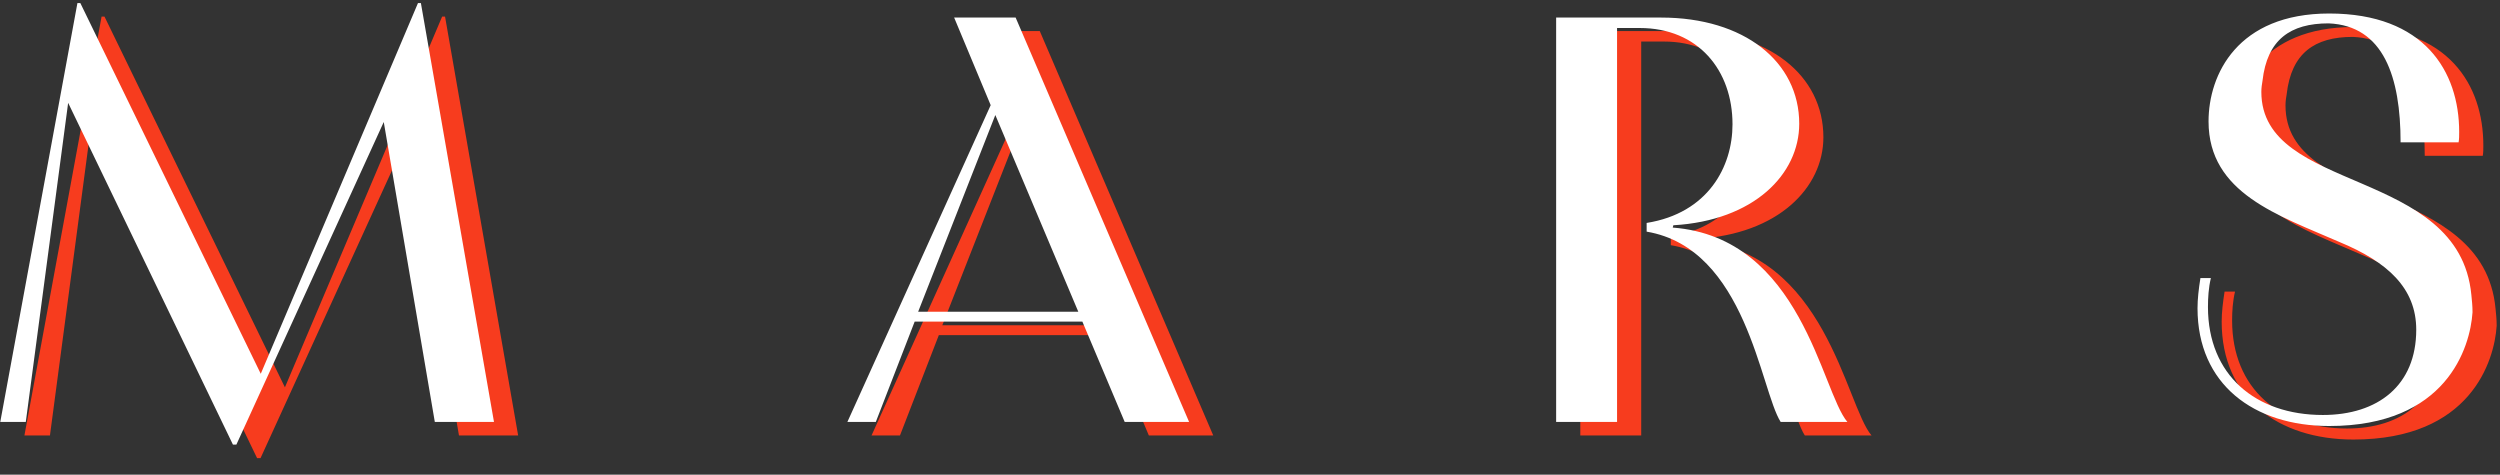
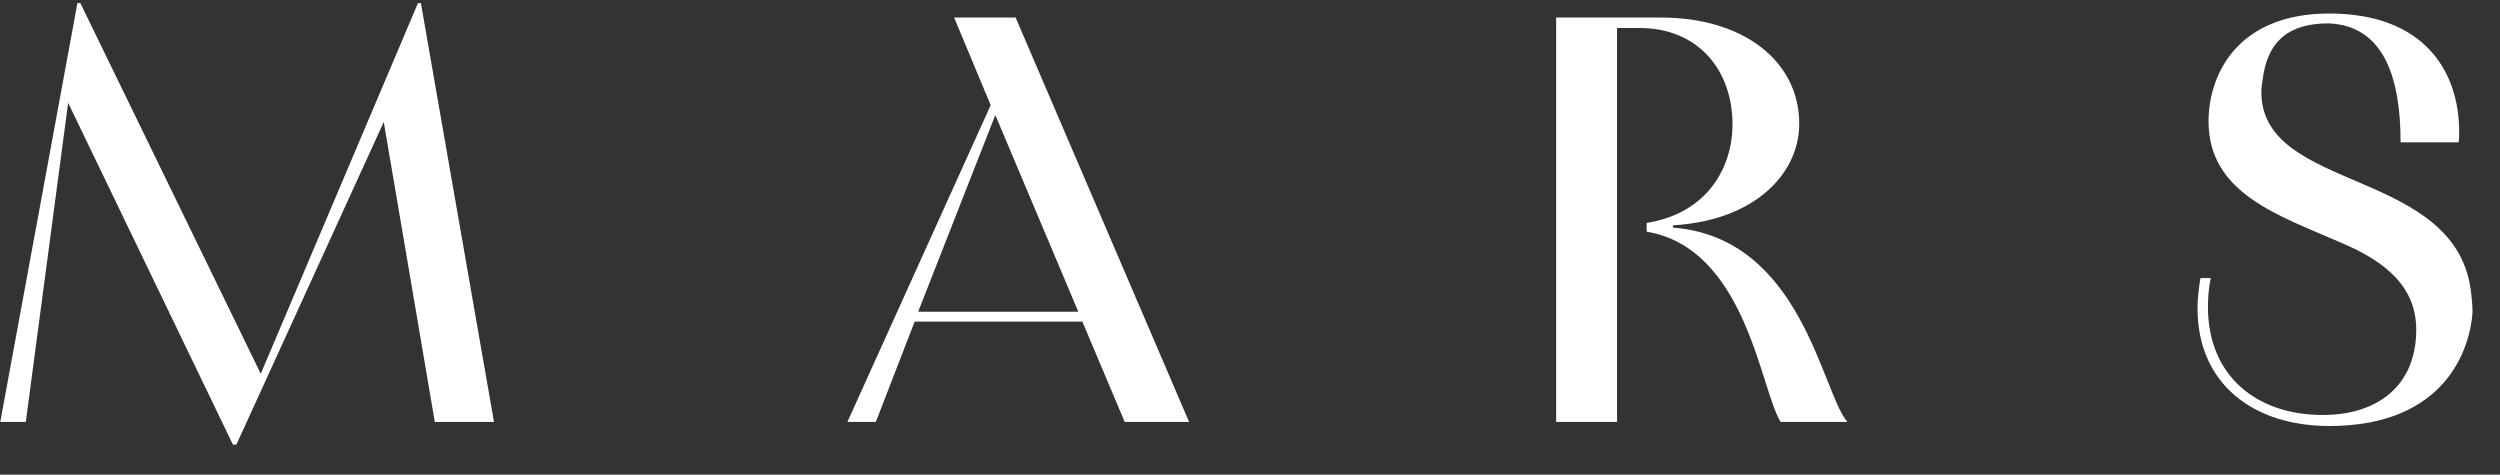
<svg xmlns="http://www.w3.org/2000/svg" id="Слой_1" x="0px" y="0px" viewBox="0 0 237 45" style="enable-background:new 0 0 237 45;" xml:space="preserve">
  <rect x="0" y="0" width="237" height="45" fill="#333333" stroke="none" />
  <g>
    <g>
-       <path style="fill:#F73C1E;" d="M2.315,41.283L9.63,1.572h0.275L27.01,36.718L41.915,1.572h0.275l6.93,39.71h-5.61l-4.84-28.435 L24.7,43.428h-0.33L8.75,11.033l-4.015,30.25H2.315z M82.622,41.283l13.585-30.03l-3.465-8.305h5.83l16.445,38.335h-6.105 l-4.015-9.515H89.002l-3.685,9.515H82.622z M89.332,30.833h15.18l-7.865-18.645L89.332,30.833z M155.587,41.283h-5.775V2.948 h9.955c7.865,0,13.09,4.18,13.09,10.065c0,4.785-4.29,9.185-11.935,9.625c0,0.055-0.055,0.165-0.055,0.22 c12.21,0.935,14.08,15.51,16.555,18.425h-6.325c-1.925-3.025-3.245-16.445-12.705-18.04v-0.825c5.83-0.935,8.14-5.335,8.14-9.35 c0-5.115-3.245-9.13-8.8-9.13h-2.145V41.283z M235.365,14.773h-5.5c0-6.16-1.595-11.055-6.82-11.275c-3.63,0-5.83,1.54-6.27,5.445 c-0.055,0.33-0.11,0.66-0.11,1.045c0,9.68,18.755,7.095,19.91,19.25c0.055,0.55,0.11,1.045,0.11,1.65 c-0.22,3.355-2.475,10.78-13.585,10.78c-7.15,0-12.485-3.96-12.485-11.165c0-0.88,0.11-1.815,0.275-2.86h0.99 c-0.22,0.935-0.275,1.87-0.275,2.75c0,6.435,4.51,10.23,10.89,10.23c5.225,0,8.855-2.805,8.855-8.085 c0-3.96-2.75-6.435-7.26-8.305c-5.775-2.53-12.43-4.62-12.43-11.44c0-4.455,2.75-10.23,11.44-10.23c9.02,0,12.32,5.5,12.32,11.22 C235.42,14.113,235.42,14.498,235.365,14.773z" />
-     </g>
+       </g>
    <path style="fill:#FFFFFF;" d="M0.025,40L7.34,0.29h0.275L24.72,35.435L39.625,0.29H39.9L46.83,40h-5.61l-4.84-28.435l-13.97,30.58 h-0.33L6.46,9.75L2.445,40H0.025z M80.332,40L93.917,9.97l-3.465-8.305h5.83L112.727,40h-6.105l-4.015-9.515H86.712L83.027,40 H80.332z M87.042,29.55h15.18l-7.865-18.645L87.042,29.55z M153.297,40h-5.775V1.665h9.955c7.865,0,13.09,4.18,13.09,10.065 c0,4.785-4.29,9.185-11.935,9.625c0,0.055-0.055,0.165-0.055,0.22c12.21,0.935,14.08,15.51,16.555,18.425h-6.325 c-1.925-3.025-3.245-16.445-12.705-18.04v-0.825c5.83-0.935,8.14-5.335,8.14-9.35c0-5.115-3.245-9.13-8.8-9.13h-2.145V40z M233.075,13.49h-5.5c0-6.16-1.595-11.055-6.82-11.275c-3.63,0-5.83,1.54-6.27,5.445c-0.055,0.33-0.11,0.66-0.11,1.045 c0,9.68,18.755,7.095,19.91,19.25c0.055,0.55,0.11,1.045,0.11,1.65c-0.22,3.355-2.475,10.78-13.585,10.78 c-7.15,0-12.485-3.96-12.485-11.165c0-0.88,0.11-1.815,0.275-2.86h0.99c-0.22,0.935-0.275,1.87-0.275,2.75 c0,6.435,4.51,10.23,10.89,10.23c5.225,0,8.855-2.805,8.855-8.085c0-3.96-2.75-6.435-7.26-8.305 c-5.775-2.53-12.43-4.62-12.43-11.44c0-4.455,2.75-10.23,11.44-10.23c9.02,0,12.32,5.5,12.32,11.22 C233.13,12.83,233.13,13.215,233.075,13.49z" />
  </g>
</svg>